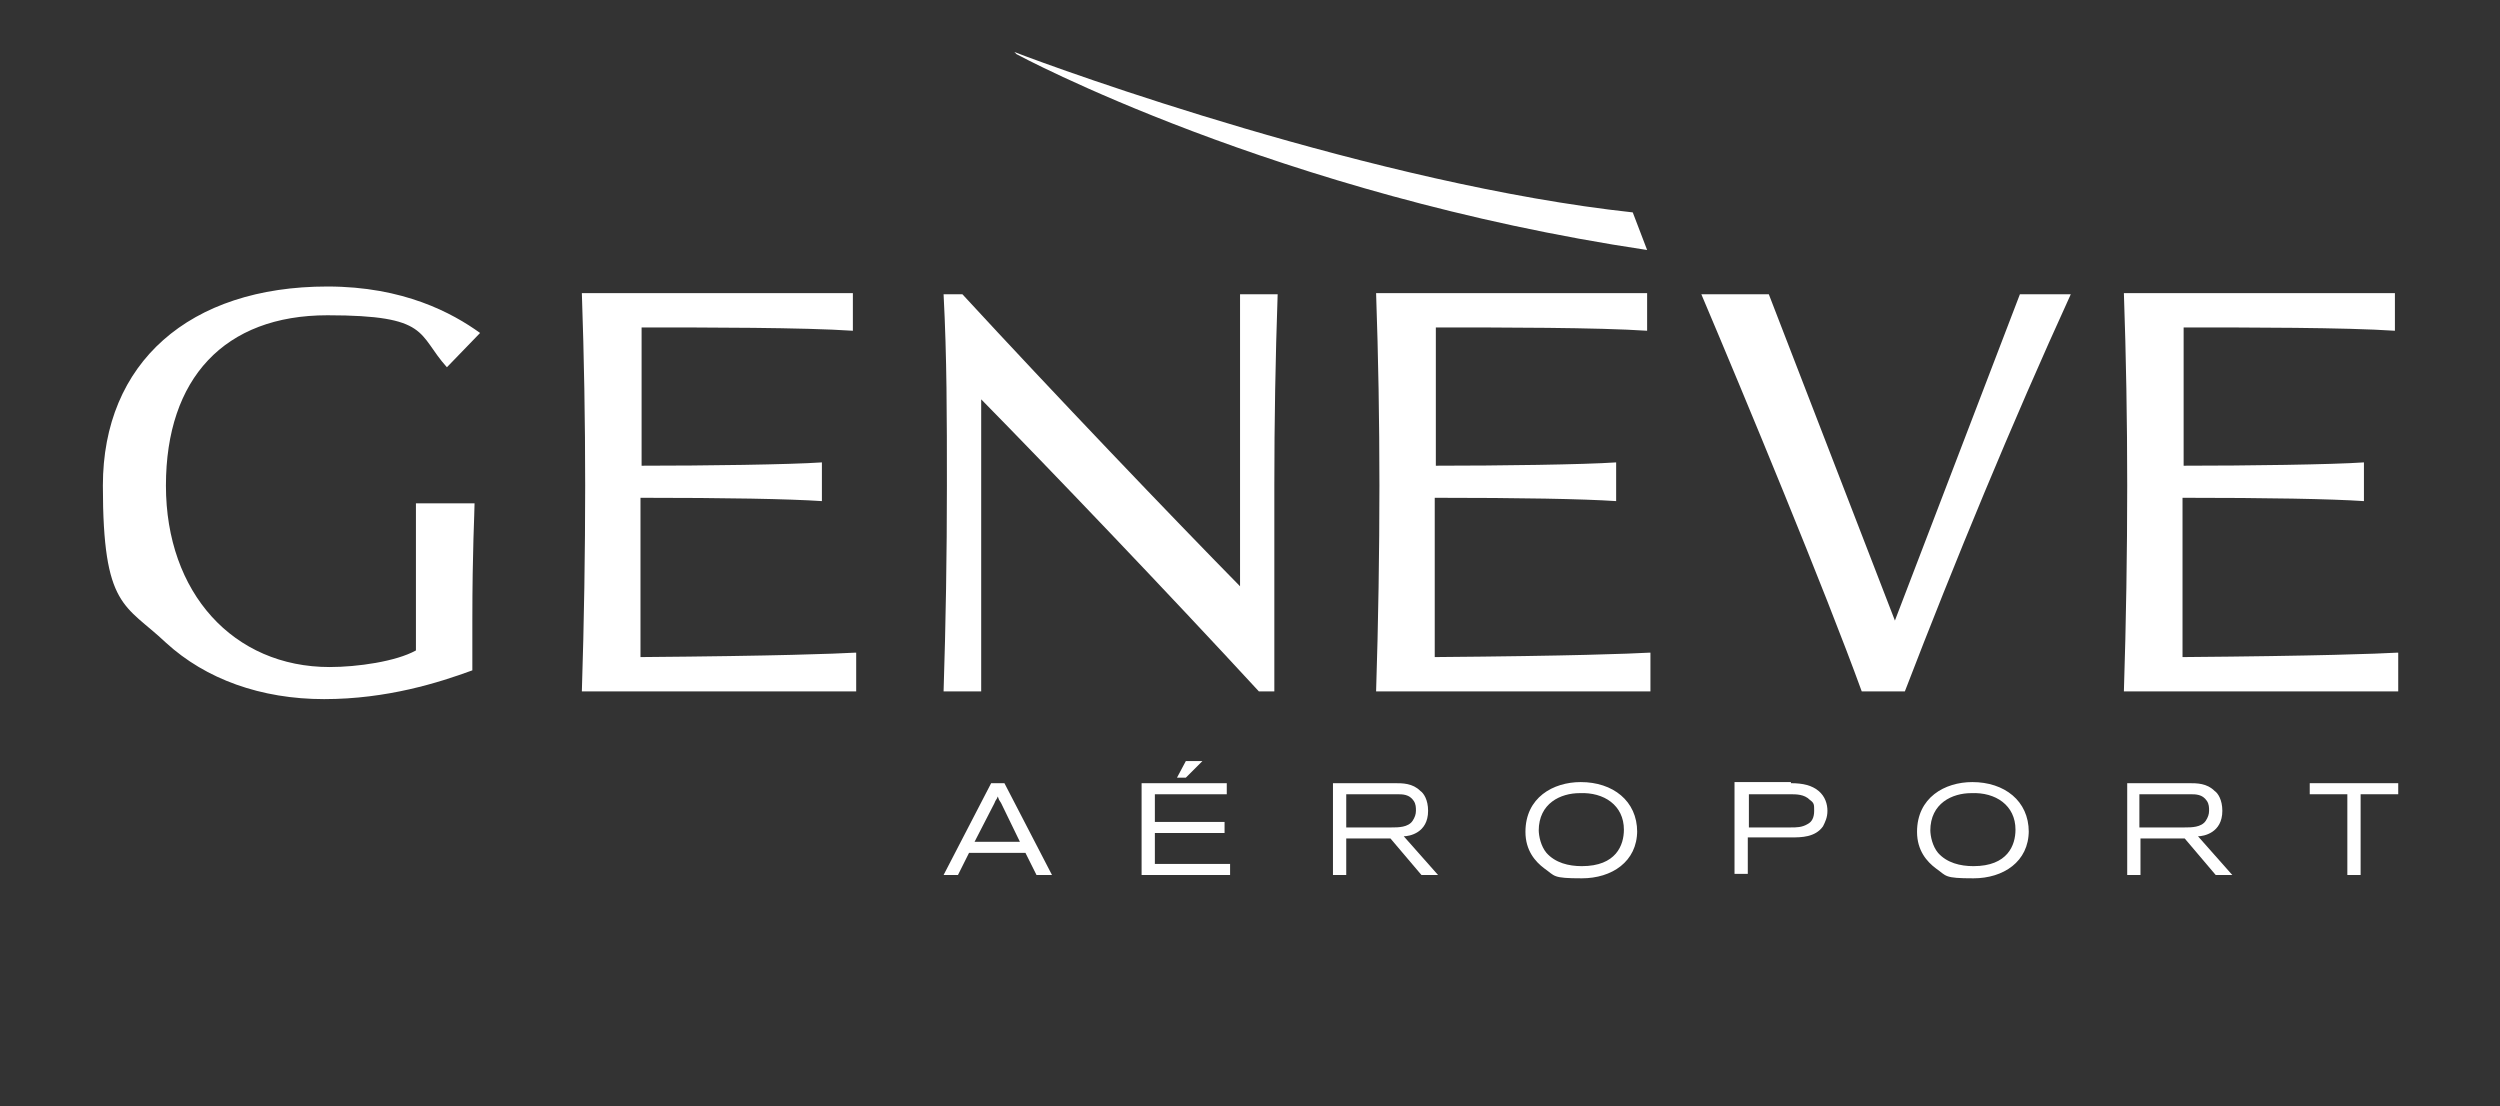
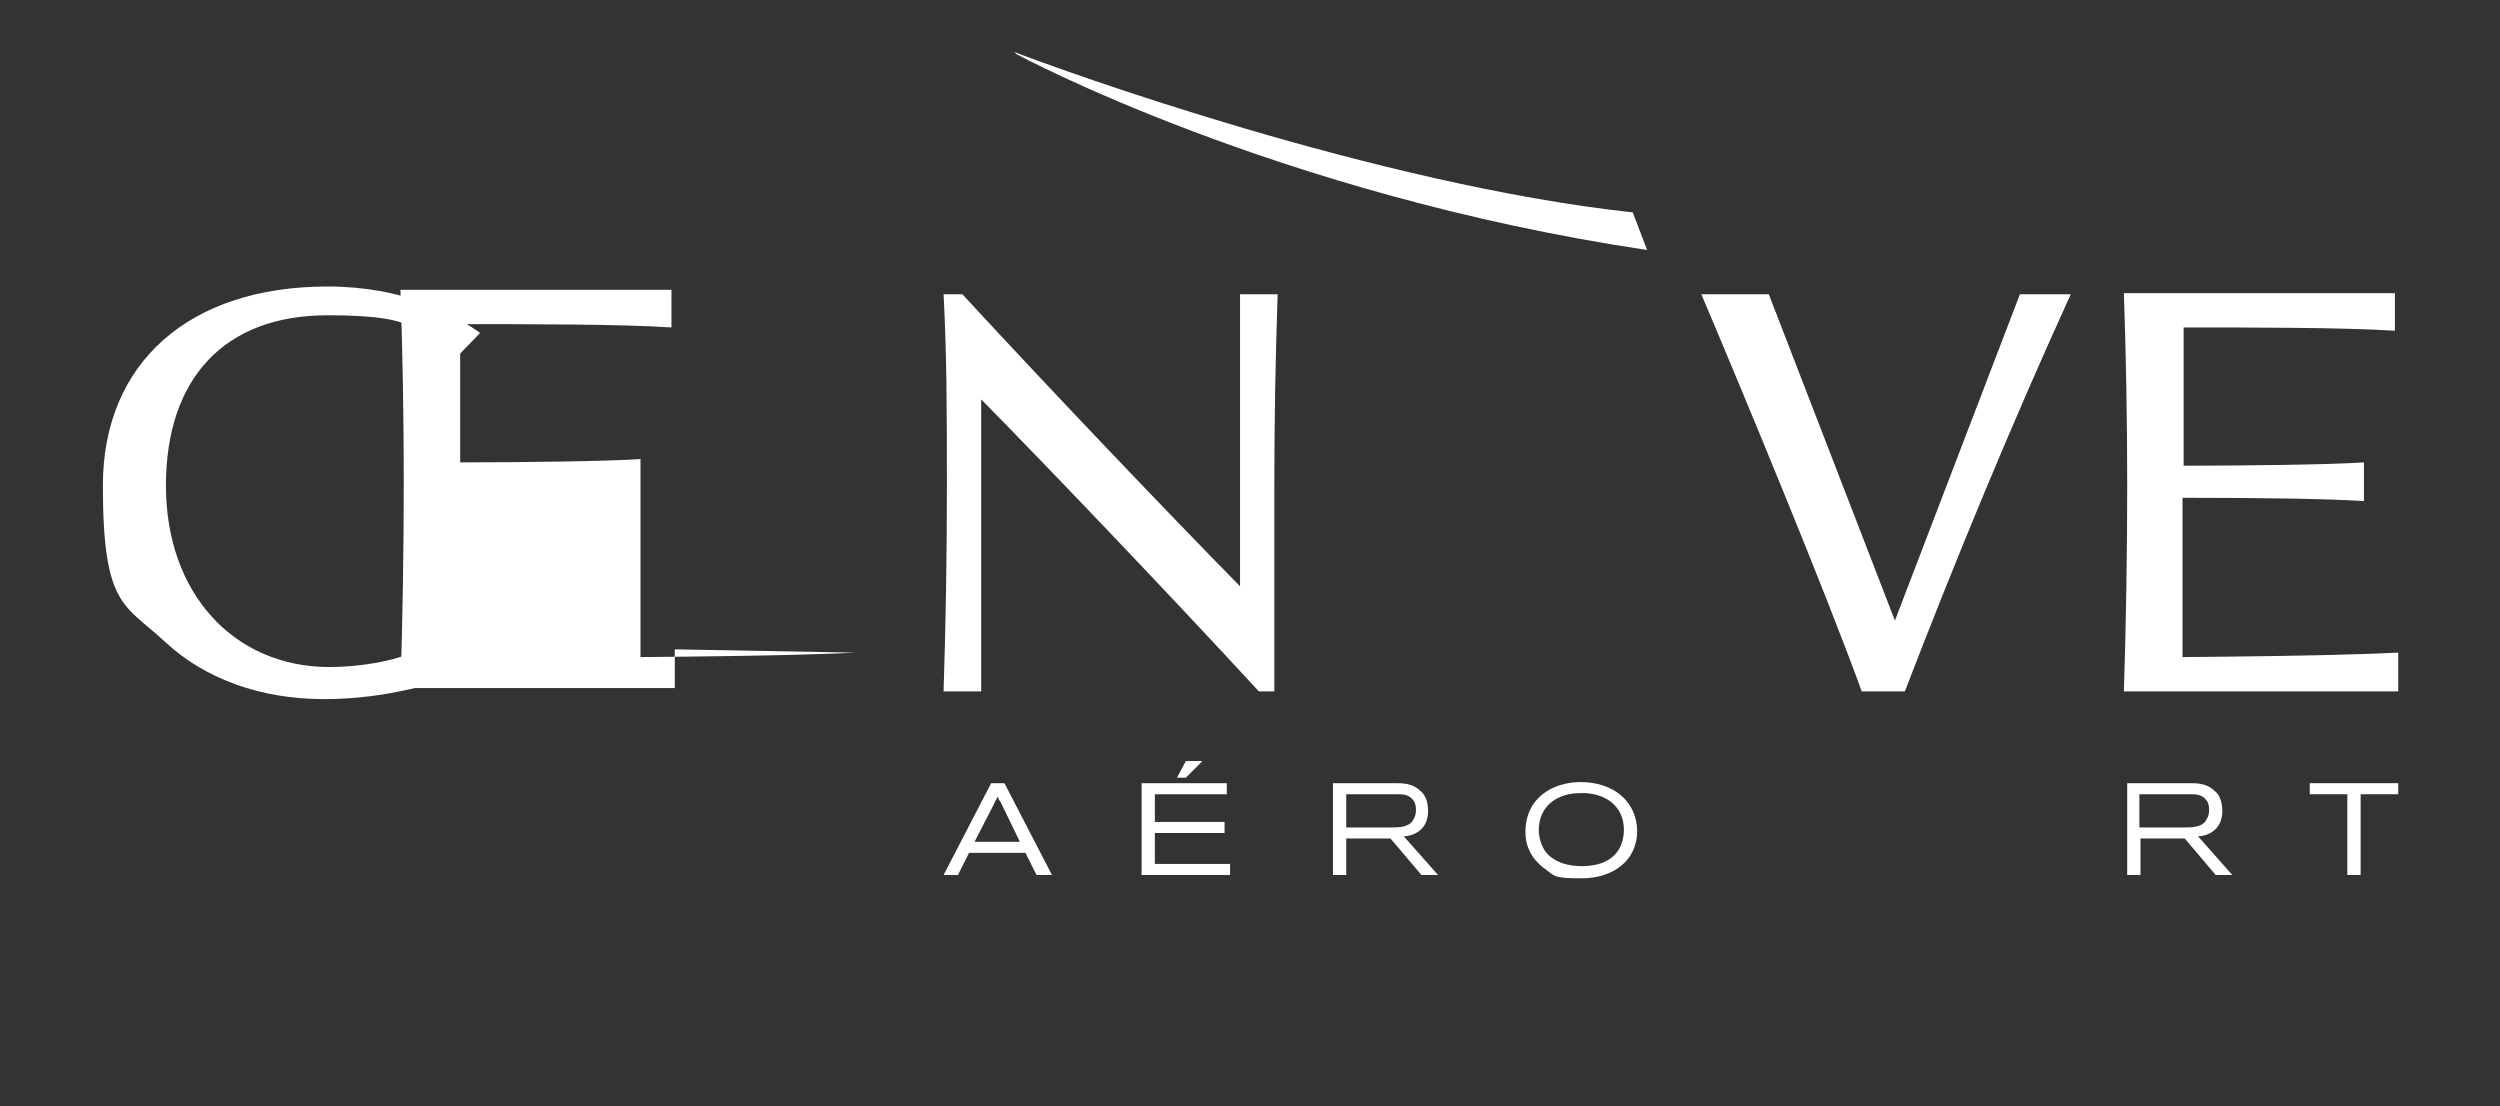
<svg xmlns="http://www.w3.org/2000/svg" id="Calque_1" version="1.1" viewBox="0 0 226 100">
  <rect x="0" y="0" width="226" height="100" fill="#333333" stroke="none" />
  <defs>
    <style>
      .st0 {
        fill: #fff;
      }
    </style>
  </defs>
  <g>
    <g>
      <path class="st0" d="M37.6,45.5v13.3c-1.8,1-5.3,1.5-7.8,1.5-8.7,0-14.8-6.7-14.8-16.4s5.3-15.4,14.6-15.4,8.1,1.7,10.8,4.7l3-3.1c-2.5-1.8-6.9-4.2-13.8-4.2-12.5,0-20.3,6.9-20.3,18s2,10.7,5.7,14.2c3.6,3.3,8.6,5.1,14.3,5.1s10.4-1.5,13.4-2.6c0-.7,0-3.7,0-4.4,0-6.6.2-9.8.2-10.7h-5.2Z" />
      <path class="st0" d="M187.2,26.6h-4.6l-11.3,29.5-11.4-29.5h-6.1c3.9,9.2,11.2,26.8,14.5,35.9h3.9c4.5-11.7,9.7-24.3,15-35.9Z" />
      <path class="st0" d="M115.5,26.6c-.2,5.8-.3,11.5-.3,17.3v18.6s-1.4,0-1.4,0c-8.2-8.9-19.1-20.3-25.1-26.4v26.4h-3.4c.2-6.2.3-12.4.3-18.6s0-11.6-.3-17.3h1.7c8.2,8.9,19.1,20.3,25.1,26.4v-26.4h3.4Z" />
-       <path class="st0" d="M77.3,59c-1.8.1-7,.3-19.4.4v-14.4c7.7,0,13.4.1,16.4.3v-3.5c-2.9.2-10.6.3-16.3.3v-12.5c5.8,0,14.7,0,19.1.3v-3.4h-24.5c.2,5.8.3,11.5.3,17.4s-.1,12.4-.3,18.6h24.8v-3.5Z" />
-       <path class="st0" d="M149.1,59c-1.8.1-7,.3-19.4.4v-14.4c7.7,0,13.4.1,16.4.3v-3.5c-2.9.2-10.6.3-16.3.3v-12.5c5.8,0,14.7,0,19.1.3v-3.4h-24.5c.2,5.8.3,11.5.3,17.4s-.1,12.4-.3,18.6h24.8v-3.5Z" />
+       <path class="st0" d="M77.3,59c-1.8.1-7,.3-19.4.4v-14.4v-3.5c-2.9.2-10.6.3-16.3.3v-12.5c5.8,0,14.7,0,19.1.3v-3.4h-24.5c.2,5.8.3,11.5.3,17.4s-.1,12.4-.3,18.6h24.8v-3.5Z" />
      <path class="st0" d="M216.7,59c-1.8.1-7,.3-19.4.4v-14.4c7.7,0,13.4.1,16.4.3v-3.5c-2.9.2-10.6.3-16.3.3v-12.5c5.8,0,14.7,0,19.1.3v-3.4h-24.5c.2,5.8.3,11.5.3,17.4s-.1,12.4-.3,18.6h24.8v-3.5Z" />
    </g>
    <g>
      <path class="st0" d="M103.2,70.8h7.7v1s-6.5,0-6.5,0v2.5h6.3v1h-6.3v2.8h6.8v1h-8v-8.3ZM107.2,68.8h1.5l-1.5,1.5h-.8l.8-1.5Z" />
      <path class="st0" d="M120.5,70.8h5.6c.7,0,1.6,0,2.3.7.3.2.7.8.7,1.8,0,2-1.7,2.3-2.2,2.3l3.1,3.5h-1.5l-2.8-3.3h-4v3.3h-1.2v-8.3ZM121.7,71.8v3h4.1c.6,0,1.5,0,1.9-.6.2-.3.3-.6.3-.9s0-.6-.2-.9c-.4-.6-1-.6-1.5-.6h-4.6Z" />
      <path class="st0" d="M148,75.1c0,2.8-2.3,4.3-5,4.3s-2.4-.2-3.4-.9c-.8-.6-1.7-1.6-1.7-3.3,0-3.1,2.5-4.5,5-4.5,2.9,0,5.1,1.7,5.1,4.5ZM139.1,75c0,.6.2,1.5.7,2.1.8.9,2,1.2,3.2,1.2,3.1,0,3.8-1.9,3.8-3.3,0-2.2-1.8-3.4-4-3.3-1.7,0-3.7.9-3.7,3.4Z" />
-       <path class="st0" d="M161.9,70.8c1.1,0,1.9.2,2.5.7.6.5.8,1.2.8,1.8s-.2,1-.4,1.4c-.7,1-2,1-2.8,1h-4v3.3h-1.2v-8.3h5.1ZM161.9,74.8c.5,0,1,0,1.5-.3.4-.2.6-.6.6-1.2s0-.7-.4-1c-.5-.5-1.2-.5-1.8-.5h-3.7v3h3.8Z" />
-       <path class="st0" d="M183.4,75.1c0,2.8-2.3,4.3-5,4.3s-2.4-.2-3.4-.9c-.8-.6-1.7-1.6-1.7-3.3,0-3.1,2.5-4.5,5-4.5,2.9,0,5.1,1.7,5.1,4.5ZM174.5,75c0,.6.2,1.5.7,2.1.8.9,2,1.2,3.2,1.2,3.1,0,3.8-1.9,3.8-3.3,0-2.2-1.8-3.4-4-3.3-1.7,0-3.7.9-3.7,3.4Z" />
      <path class="st0" d="M192.3,70.8h5.6c.7,0,1.6,0,2.3.7.3.2.7.8.7,1.8,0,2-1.7,2.3-2.2,2.3l3.1,3.5h-1.5l-2.8-3.3h-4v3.3h-1.2v-8.3ZM193.4,71.8v3h4.1c.6,0,1.5,0,1.9-.6.2-.3.3-.6.3-.9s0-.6-.2-.9c-.4-.6-1-.6-1.5-.6h-4.6Z" />
      <path class="st0" d="M208.8,70.8h8v1h-3.4v7.3h-1.2v-7.3h-3.4v-1Z" />
      <path class="st0" d="M90.8,70.8h-1.2l-4.3,8.3h1.3l1-2h5.1l1,2h1.4l-4.3-8.3ZM88.1,76.1l1.8-3.5c.1-.3.2-.3.3-.6.1.3.1.3.3.6l1.7,3.5h-4.1Z" />
    </g>
  </g>
  <path class="st0" d="M91.9,4.9s23.5,12.7,57,17.7l-1.3-3.4c-23.1-2.5-51.8-12.9-55.9-14.5l.2.2Z" />
</svg>